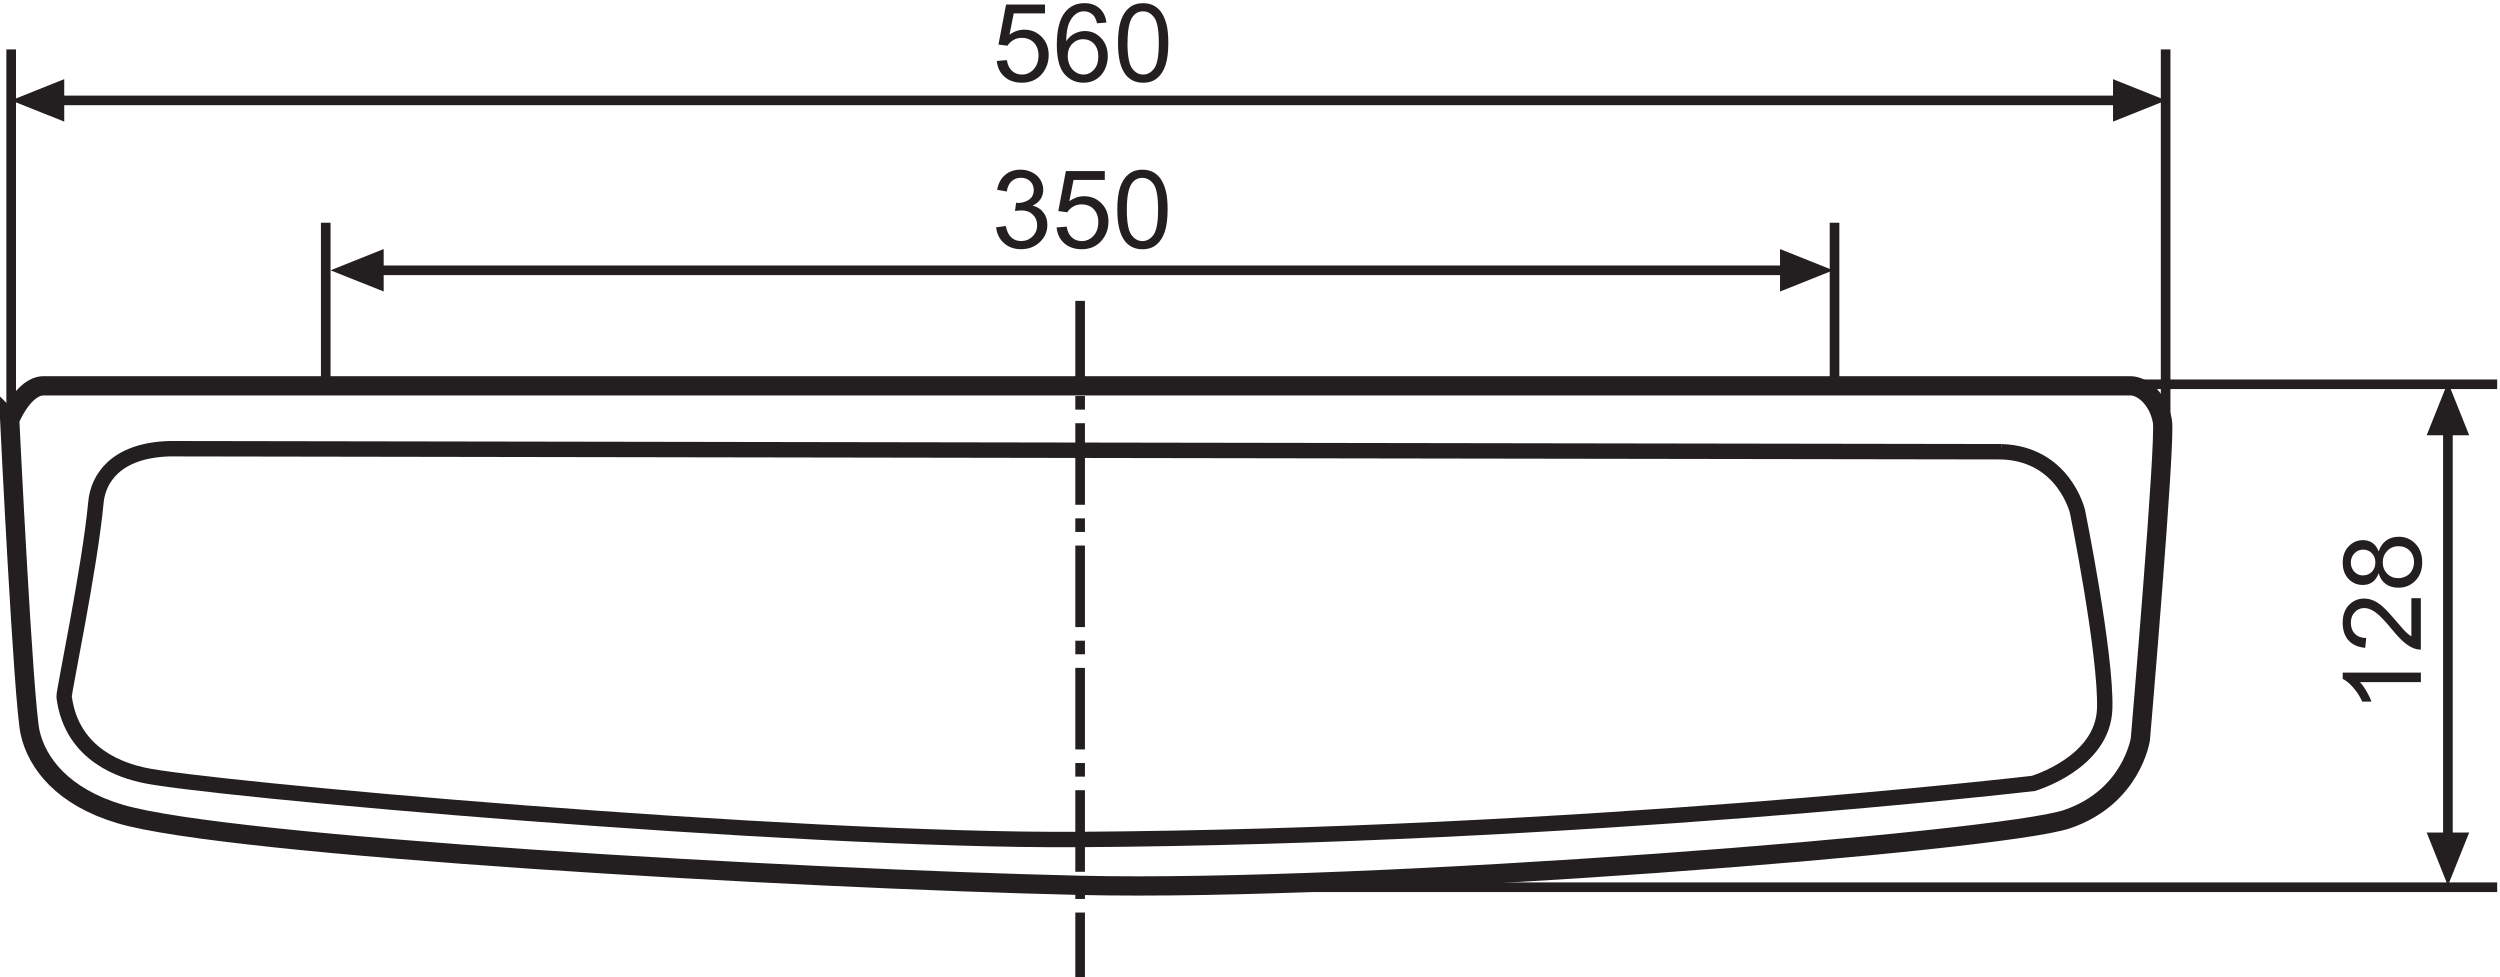
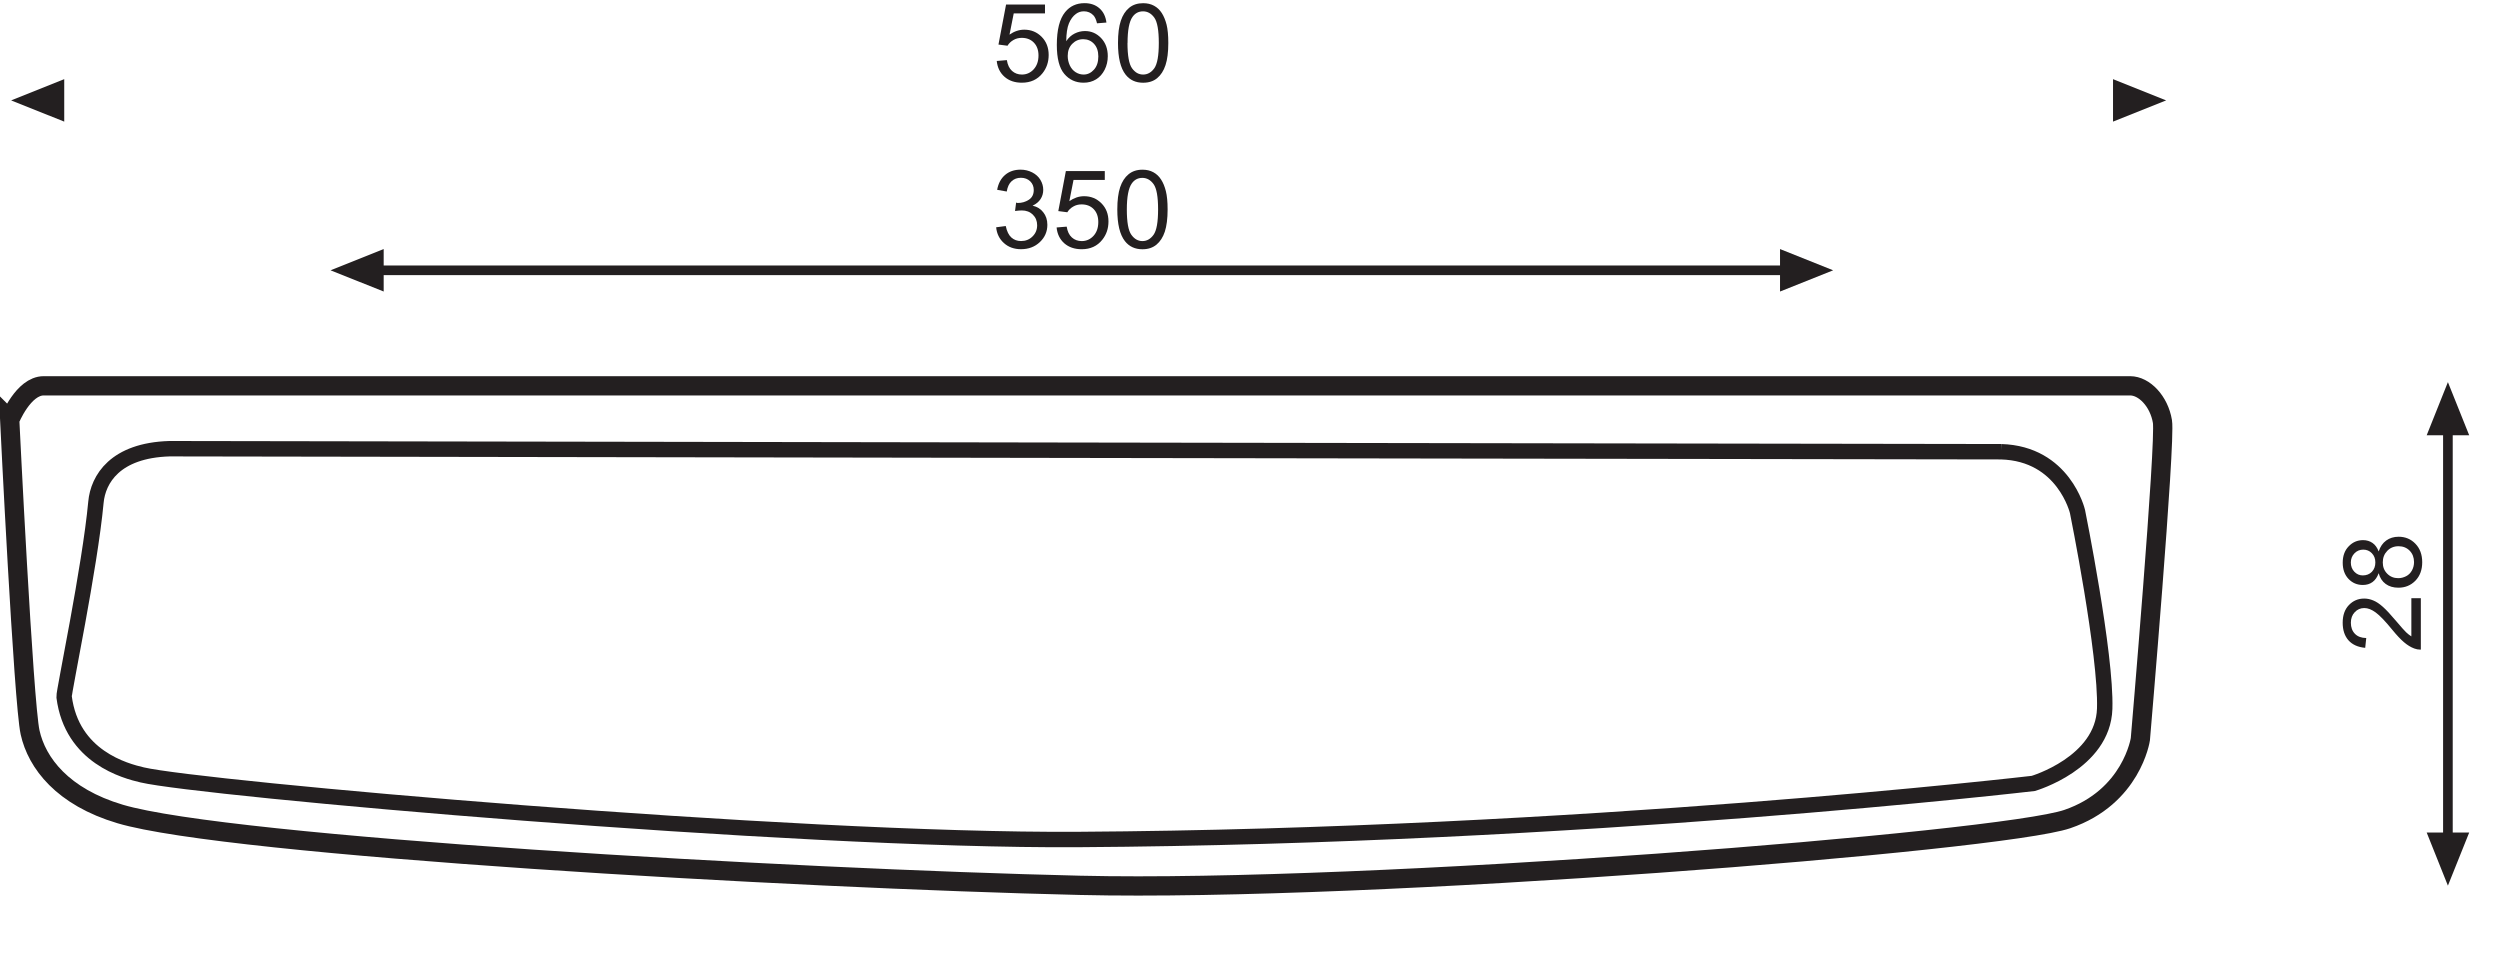
<svg xmlns="http://www.w3.org/2000/svg" width="284pt" height="111pt" viewBox="0 0 284 111" version="1.1">
  <defs>
    <clipPath id="clip1">
      <path d="M 0 5 L 283.68 5 L 283.68 102 L 0 102 Z " />
    </clipPath>
  </defs>
  <g id="surface1">
    <path style="fill:none;stroke-width:17.508;stroke-linecap:butt;stroke-linejoin:miter;stroke:rgb(13.719%,12.157%,12.547%);stroke-opacity:1;stroke-miterlimit:3.864;" d="M 2273.164 596.836 C 2344.648 594.844 2360.039 528.867 2360.039 528.867 C 2360.039 528.867 2392.852 366.719 2390.938 304.961 C 2389.023 243.203 2309.844 220.039 2309.844 220.039 C 2309.844 220.039 1797.383 159.961 1225.117 156.328 C 897.93 154.219 227.227 214.219 161.602 229.688 C 142.695 234.102 81.484 249.961 72.812 318.477 C 72.188 323.281 102.148 465.508 108.984 539.492 C 111.406 565.547 130.703 598.359 192.5 600.273 C 192.5 600.273 2203.711 596.836 2273.203 596.836 Z " transform="matrix(0.1,0,0,-0.1,0,111)" />
    <path style="fill:none;stroke-width:21.885;stroke-linecap:butt;stroke-linejoin:miter;stroke:rgb(13.719%,12.157%,12.547%);stroke-opacity:1;stroke-miterlimit:3.864;" d="M 11.055 633.086 C 11.055 633.086 26.484 671.719 49.609 671.719 C 72.773 671.719 2381.289 671.719 2419.883 671.719 C 2435.781 671.719 2452.695 654.336 2456.523 631.172 C 2460.391 608.008 2431.445 270.234 2431.445 270.234 C 2431.445 270.234 2421.797 204.609 2348.438 179.531 C 2273.164 153.75 1555.156 96.523 1227.031 104.258 C 898.906 111.953 260 148.633 136.484 185.312 C 71.055 204.727 41.875 243.242 34.18 277.969 C 26.641 311.875 11.016 633.125 11.016 633.125 Z " transform="matrix(0.1,0,0,-0.1,0,111)" />
    <path style=" stroke:none;fill-rule:evenodd;fill:rgb(13.719%,12.157%,12.547%);fill-opacity:1;" d="M 7.297 11.406 L 7.297 13.816 L 1.266 11.406 L 7.297 8.992 L 7.297 11.406 " />
    <path style=" stroke:none;fill-rule:evenodd;fill:rgb(13.719%,12.157%,12.547%);fill-opacity:1;" d="M 240.039 11.406 L 240.039 8.992 L 246.074 11.406 L 240.039 13.816 L 240.039 11.406 " />
    <g clip-path="url(#clip1)" clip-rule="nonzero">
-       <path style="fill:none;stroke-width:10.943;stroke-linecap:butt;stroke-linejoin:miter;stroke:rgb(13.719%,12.157%,12.547%);stroke-opacity:1;stroke-miterlimit:3.864;" d="M 2352.344 673.477 L 2836.797 673.477 M 1225.117 102.109 L 2836.797 102.109 M 2460.156 1053.867 L 2460.156 632.109 M 370.039 856.992 L 370.039 671.68 M 12.695 1053.867 L 12.695 632.109 M 2084.023 856.992 L 2084.023 671.68 M 68.945 995.938 L 2404.453 995.938 " transform="matrix(0.1,0,0,-0.1,0,111)" />
-     </g>
+       </g>
    <path style=" stroke:none;fill-rule:evenodd;fill:rgb(13.719%,12.157%,12.547%);fill-opacity:1;" d="M 278.082 49.445 L 275.672 49.445 L 278.082 43.41 L 280.5 49.445 L 278.082 49.445 " />
    <path style=" stroke:none;fill-rule:evenodd;fill:rgb(13.719%,12.157%,12.547%);fill-opacity:1;" d="M 278.082 94.578 L 280.5 94.578 L 278.082 100.609 L 275.672 94.578 L 278.082 94.578 " />
    <path style="fill:none;stroke-width:10.943;stroke-linecap:butt;stroke-linejoin:miter;stroke:rgb(13.719%,12.157%,12.547%);stroke-opacity:1;stroke-miterlimit:3.864;" d="M 2780.82 619.609 L 2780.82 160.195 " transform="matrix(0.1,0,0,-0.1,0,111)" />
-     <path style="fill:none;stroke-width:10.943;stroke-linecap:butt;stroke-linejoin:miter;stroke:rgb(13.719%,12.157%,12.547%);stroke-opacity:1;stroke-dasharray:92.648,15.441,15.441,15.441;stroke-miterlimit:3.864;" d="M 1227.031 768.203 L 1227.031 0 " transform="matrix(0.1,0,0,-0.1,0,111)" />
    <path style=" stroke:none;fill-rule:nonzero;fill:rgb(13.719%,12.157%,12.547%);fill-opacity:1;" d="M 113.164 25.82 L 114.254 25.676 C 114.379 26.281 114.594 26.715 114.895 26.984 C 115.195 27.25 115.559 27.383 115.992 27.383 C 116.504 27.383 116.938 27.215 117.289 26.867 C 117.645 26.52 117.82 26.098 117.82 25.586 C 117.82 25.102 117.656 24.699 117.328 24.379 C 117 24.062 116.582 23.906 116.078 23.906 C 115.871 23.906 115.613 23.93 115.309 23.969 L 115.43 23.016 C 115.5 23.043 115.559 23.059 115.605 23.059 C 116.074 23.059 116.496 22.941 116.871 22.695 C 117.246 22.453 117.434 22.086 117.434 21.582 C 117.434 21.184 117.297 20.855 117.027 20.59 C 116.754 20.332 116.402 20.195 115.977 20.195 C 115.547 20.195 115.195 20.328 114.914 20.59 C 114.633 20.848 114.449 21.238 114.367 21.758 L 113.277 21.562 C 113.406 20.836 113.711 20.273 114.18 19.871 C 114.648 19.473 115.23 19.273 115.93 19.273 C 116.414 19.273 116.855 19.379 117.262 19.586 C 117.664 19.793 117.977 20.074 118.191 20.434 C 118.406 20.793 118.512 21.168 118.512 21.574 C 118.512 21.953 118.41 22.305 118.207 22.617 C 118 22.934 117.699 23.18 117.301 23.363 C 117.82 23.48 118.227 23.734 118.512 24.113 C 118.82 24.492 118.98 24.969 118.98 25.539 C 118.98 26.309 118.695 26.965 118.129 27.5 C 117.562 28.039 116.848 28.309 115.984 28.309 C 115.211 28.309 114.559 28.078 114.047 27.613 C 113.531 27.152 113.234 26.555 113.164 25.82 L 113.164 25.816 " />
    <path style=" stroke:none;fill-rule:nonzero;fill:rgb(13.719%,12.157%,12.547%);fill-opacity:1;" d="M 120.027 25.84 L 121.176 25.746 C 121.262 26.289 121.453 26.699 121.766 26.977 C 122.07 27.25 122.445 27.387 122.883 27.387 C 123.406 27.387 123.855 27.188 124.219 26.797 C 124.582 26.402 124.766 25.879 124.766 25.223 C 124.766 24.602 124.59 24.113 124.238 23.754 C 123.891 23.395 123.43 23.219 122.867 23.219 C 122.512 23.219 122.195 23.301 121.914 23.469 C 121.629 23.633 121.406 23.848 121.246 24.113 L 120.223 23.98 L 121.082 19.434 L 125.504 19.434 L 125.504 20.438 L 121.953 20.438 L 121.477 22.852 C 122.008 22.477 122.57 22.289 123.156 22.289 C 123.934 22.289 124.59 22.559 125.121 23.094 C 125.656 23.629 125.922 24.32 125.922 25.16 C 125.922 25.961 125.688 26.652 125.219 27.238 C 124.648 27.957 123.867 28.312 122.883 28.312 C 122.074 28.312 121.414 28.086 120.902 27.637 C 120.395 27.184 120.102 26.586 120.031 25.84 " />
    <path style=" stroke:none;fill-rule:nonzero;fill:rgb(13.719%,12.157%,12.547%);fill-opacity:1;" d="M 128.008 23.797 C 128.008 25.234 128.176 26.195 128.523 26.672 C 128.863 27.148 129.281 27.387 129.781 27.387 C 130.281 27.387 130.703 27.148 131.047 26.668 C 131.387 26.188 131.559 25.234 131.559 23.797 C 131.559 22.352 131.391 21.395 131.047 20.918 C 130.703 20.445 130.277 20.207 129.773 20.207 C 129.27 20.207 128.871 20.414 128.574 20.836 C 128.195 21.367 128.008 22.359 128.008 23.797 Z M 126.926 23.797 C 126.926 22.754 127.035 21.91 127.246 21.273 C 127.461 20.637 127.777 20.145 128.199 19.801 C 128.617 19.453 129.145 19.277 129.785 19.277 C 130.254 19.277 130.664 19.371 131.02 19.566 C 131.375 19.758 131.668 20.035 131.898 20.395 C 132.133 20.754 132.312 21.195 132.441 21.711 C 132.574 22.227 132.641 22.922 132.641 23.801 C 132.641 24.836 132.531 25.676 132.324 26.316 C 132.113 26.953 131.797 27.441 131.375 27.793 C 130.953 28.141 130.426 28.316 129.781 28.316 C 128.938 28.316 128.273 28.008 127.793 27.395 C 127.215 26.66 126.926 25.465 126.926 23.801 " />
    <path style=" stroke:none;fill-rule:nonzero;fill:rgb(13.719%,12.157%,12.547%);fill-opacity:1;" d="M 113.234 6.926 L 114.379 6.828 C 114.465 7.371 114.66 7.781 114.969 8.059 C 115.277 8.332 115.652 8.469 116.086 8.469 C 116.613 8.469 117.059 8.27 117.422 7.879 C 117.785 7.48 117.973 6.957 117.973 6.305 C 117.973 5.684 117.793 5.195 117.441 4.836 C 117.094 4.48 116.637 4.301 116.07 4.301 C 115.719 4.301 115.398 4.383 115.117 4.551 C 114.836 4.715 114.609 4.93 114.453 5.195 L 113.426 5.062 L 114.289 0.516 L 118.711 0.516 L 118.711 1.523 L 115.16 1.523 L 114.68 3.934 C 115.211 3.562 115.773 3.371 116.359 3.371 C 117.137 3.371 117.793 3.641 118.328 4.18 C 118.859 4.715 119.129 5.402 119.129 6.246 C 119.129 7.043 118.895 7.738 118.426 8.324 C 117.852 9.039 117.074 9.395 116.09 9.395 C 115.277 9.395 114.617 9.172 114.109 8.719 C 113.602 8.27 113.309 7.672 113.23 6.926 " />
    <path style=" stroke:none;fill-rule:nonzero;fill:rgb(13.719%,12.157%,12.547%);fill-opacity:1;" d="M 121.293 6.355 C 121.293 6.727 121.371 7.086 121.527 7.426 C 121.688 7.766 121.91 8.023 122.195 8.203 C 122.484 8.383 122.777 8.469 123.098 8.469 C 123.551 8.469 123.945 8.281 124.273 7.914 C 124.602 7.551 124.77 7.047 124.77 6.414 C 124.77 5.805 124.605 5.332 124.281 4.98 C 123.953 4.629 123.543 4.453 123.051 4.453 C 122.559 4.453 122.145 4.633 121.805 4.98 C 121.461 5.332 121.293 5.789 121.293 6.355 Z M 125.691 2.562 L 124.621 2.648 C 124.523 2.23 124.387 1.93 124.211 1.742 C 123.922 1.441 123.562 1.285 123.133 1.285 C 122.789 1.285 122.492 1.383 122.23 1.578 C 121.891 1.824 121.629 2.184 121.43 2.656 C 121.234 3.129 121.133 3.809 121.125 4.68 C 121.383 4.289 121.699 4 122.074 3.812 C 122.453 3.621 122.844 3.527 123.254 3.527 C 123.973 3.527 124.578 3.793 125.086 4.324 C 125.59 4.855 125.844 5.543 125.844 6.383 C 125.844 6.938 125.727 7.453 125.488 7.926 C 125.246 8.398 124.926 8.762 124.512 9.016 C 124.098 9.27 123.625 9.395 123.098 9.395 C 122.203 9.395 121.469 9.062 120.906 8.395 C 120.34 7.734 120.055 6.633 120.055 5.105 C 120.055 3.395 120.367 2.152 120.996 1.379 C 121.547 0.699 122.281 0.359 123.203 0.359 C 123.895 0.359 124.457 0.555 124.898 0.945 C 125.344 1.336 125.602 1.875 125.691 2.562 " />
    <path style=" stroke:none;fill-rule:nonzero;fill:rgb(13.719%,12.157%,12.547%);fill-opacity:1;" d="M 128.082 4.883 C 128.082 6.32 128.258 7.281 128.598 7.754 C 128.938 8.234 129.359 8.469 129.863 8.469 C 130.363 8.469 130.785 8.23 131.129 7.754 C 131.469 7.273 131.641 6.316 131.641 4.883 C 131.641 3.438 131.469 2.477 131.129 2.004 C 130.785 1.527 130.359 1.289 129.852 1.289 C 129.352 1.289 128.949 1.5 128.652 1.922 C 128.277 2.453 128.09 3.438 128.09 4.883 Z M 127.004 4.883 C 127.004 3.84 127.109 2.996 127.324 2.359 C 127.539 1.719 127.855 1.23 128.273 0.887 C 128.695 0.535 129.227 0.363 129.859 0.363 C 130.332 0.363 130.742 0.457 131.098 0.652 C 131.453 0.844 131.746 1.121 131.977 1.48 C 132.207 1.836 132.387 2.277 132.523 2.797 C 132.652 3.312 132.719 4.008 132.719 4.887 C 132.719 5.922 132.613 6.762 132.402 7.398 C 132.191 8.039 131.875 8.527 131.453 8.879 C 131.031 9.227 130.504 9.398 129.859 9.398 C 129.016 9.398 128.352 9.094 127.871 8.48 C 127.293 7.746 127.004 6.551 127.004 4.887 " />
    <path style=" stroke:none;fill-rule:evenodd;fill:rgb(13.719%,12.157%,12.547%);fill-opacity:1;" d="M 43.586 30.707 L 43.586 33.117 L 37.551 30.707 L 43.586 28.293 L 43.586 30.707 " />
    <path style=" stroke:none;fill-rule:evenodd;fill:rgb(13.719%,12.157%,12.547%);fill-opacity:1;" d="M 202.211 30.707 L 202.211 28.293 L 208.246 30.707 L 202.211 33.117 L 202.211 30.707 " />
    <path style="fill:none;stroke-width:10.943;stroke-linecap:butt;stroke-linejoin:miter;stroke:rgb(13.719%,12.157%,12.547%);stroke-opacity:1;stroke-miterlimit:3.864;" d="M 431.797 802.93 L 2026.133 802.93 " transform="matrix(0.1,0,0,-0.1,0,111)" />
-     <path style=" stroke:none;fill-rule:nonzero;fill:rgb(13.719%,12.157%,12.547%);fill-opacity:1;" d="M 266.133 76.41 L 275.012 76.41 L 275.012 77.492 L 268.09 77.492 C 268.34 77.758 268.594 78.105 268.84 78.535 C 269.09 78.969 269.277 79.355 269.402 79.699 L 268.352 79.699 C 268.07 79.086 267.723 78.555 267.316 78.098 C 266.914 77.637 266.516 77.312 266.133 77.121 L 266.133 76.414 " />
    <path style=" stroke:none;fill-rule:nonzero;fill:rgb(13.719%,12.157%,12.547%);fill-opacity:1;" d="M 273.93 72.289 L 273.93 67.953 L 275.008 67.953 L 275.008 73.797 C 274.988 73.797 274.965 73.797 274.945 73.797 C 274.711 73.797 274.48 73.754 274.258 73.668 C 273.863 73.52 273.473 73.281 273.09 72.953 C 272.703 72.625 272.258 72.148 271.754 71.531 C 270.969 70.566 270.344 69.918 269.887 69.582 C 269.426 69.242 268.992 69.074 268.586 69.074 C 268.156 69.074 267.797 69.227 267.504 69.539 C 267.207 69.848 267.059 70.246 267.059 70.742 C 267.059 71.266 267.211 71.684 267.52 72 C 267.828 72.316 268.258 72.473 268.805 72.48 L 268.688 73.594 C 267.859 73.52 267.223 73.23 266.785 72.738 C 266.348 72.242 266.129 71.574 266.129 70.738 C 266.129 69.895 266.363 69.23 266.832 68.738 C 267.305 68.246 267.883 67.996 268.574 67.996 C 268.926 67.996 269.273 68.07 269.613 68.215 C 269.953 68.355 270.312 68.594 270.688 68.93 C 271.066 69.262 271.582 69.816 272.234 70.59 C 272.781 71.238 273.148 71.652 273.344 71.836 C 273.539 72.02 273.734 72.172 273.93 72.293 " />
    <path style=" stroke:none;fill-rule:nonzero;fill:rgb(13.719%,12.157%,12.547%);fill-opacity:1;" d="M 272.445 65.68 C 272.75 65.68 273.047 65.605 273.336 65.457 C 273.621 65.312 273.84 65.09 274 64.797 C 274.156 64.508 274.234 64.195 274.234 63.855 C 274.234 63.336 274.07 62.902 273.742 62.562 C 273.41 62.223 272.988 62.051 272.477 62.051 C 271.961 62.051 271.527 62.227 271.191 62.578 C 270.852 62.93 270.684 63.363 270.684 63.895 C 270.684 64.41 270.852 64.836 271.188 65.172 C 271.523 65.512 271.941 65.68 272.441 65.68 L 272.449 65.68 Z M 268.41 65.367 C 268.832 65.367 269.176 65.23 269.441 64.961 C 269.707 64.684 269.84 64.328 269.84 63.891 C 269.84 63.465 269.707 63.117 269.441 62.844 C 269.18 62.574 268.855 62.438 268.469 62.438 C 268.07 62.438 267.738 62.578 267.469 62.855 C 267.195 63.137 267.055 63.484 267.055 63.902 C 267.055 64.324 267.191 64.676 267.457 64.953 C 267.723 65.23 268.039 65.367 268.41 65.367 Z M 270.215 65.117 C 270.051 65.574 269.816 65.906 269.512 66.125 C 269.207 66.348 268.84 66.453 268.414 66.453 C 267.77 66.453 267.227 66.223 266.789 65.762 C 266.352 65.301 266.133 64.688 266.133 63.922 C 266.133 63.152 266.355 62.531 266.809 62.066 C 267.258 61.594 267.801 61.359 268.445 61.359 C 268.855 61.359 269.215 61.469 269.516 61.68 C 269.82 61.887 270.051 62.211 270.219 62.645 C 270.395 62.098 270.684 61.684 271.074 61.402 C 271.469 61.117 271.941 60.973 272.484 60.973 C 273.242 60.973 273.879 61.238 274.391 61.77 C 274.906 62.301 275.164 63 275.164 63.871 C 275.164 64.734 274.906 65.434 274.391 65.965 C 273.871 66.496 273.23 66.762 272.457 66.762 C 271.883 66.762 271.402 66.621 271.012 66.336 C 270.625 66.055 270.363 65.645 270.219 65.121 L 270.219 65.117 " />
  </g>
</svg>